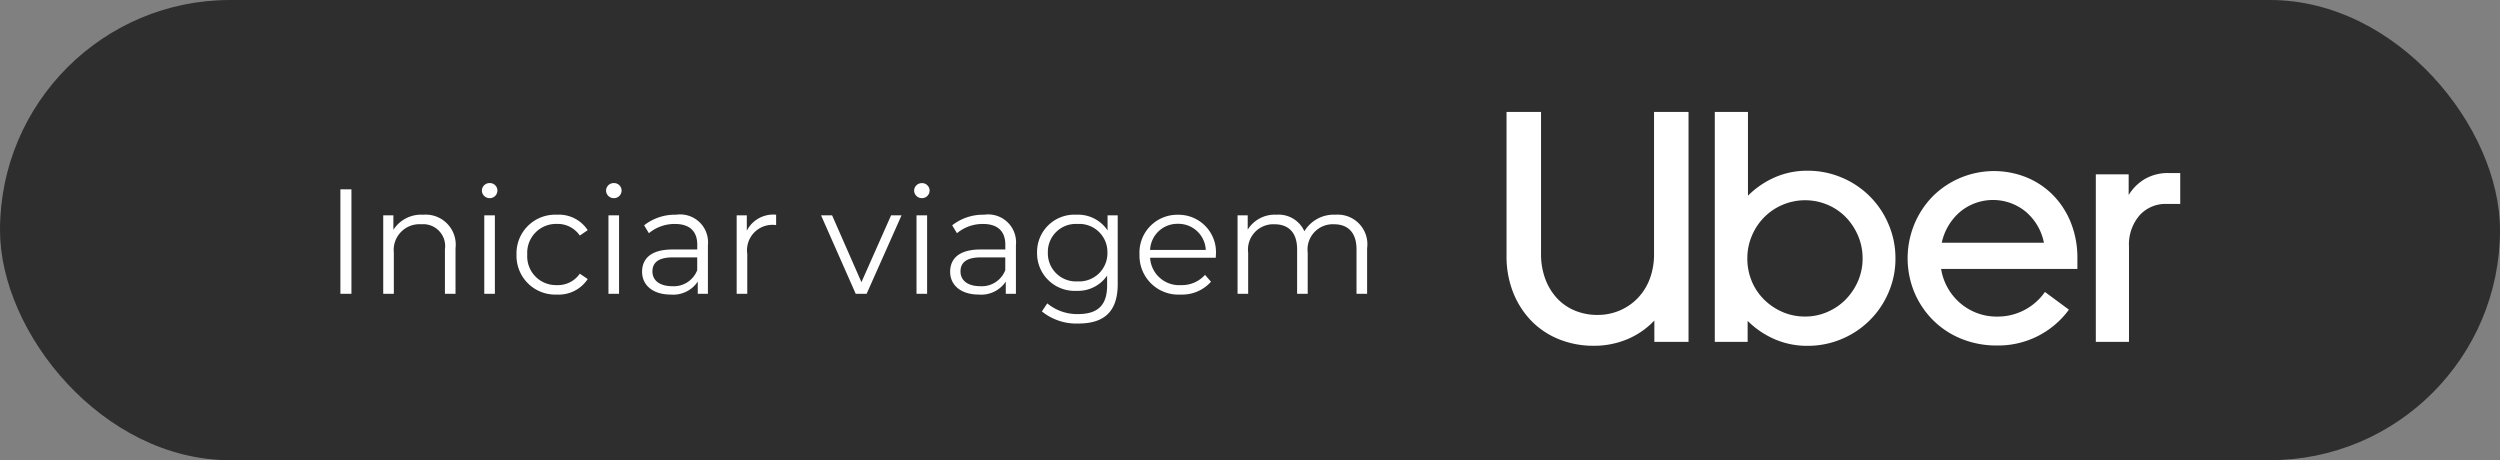
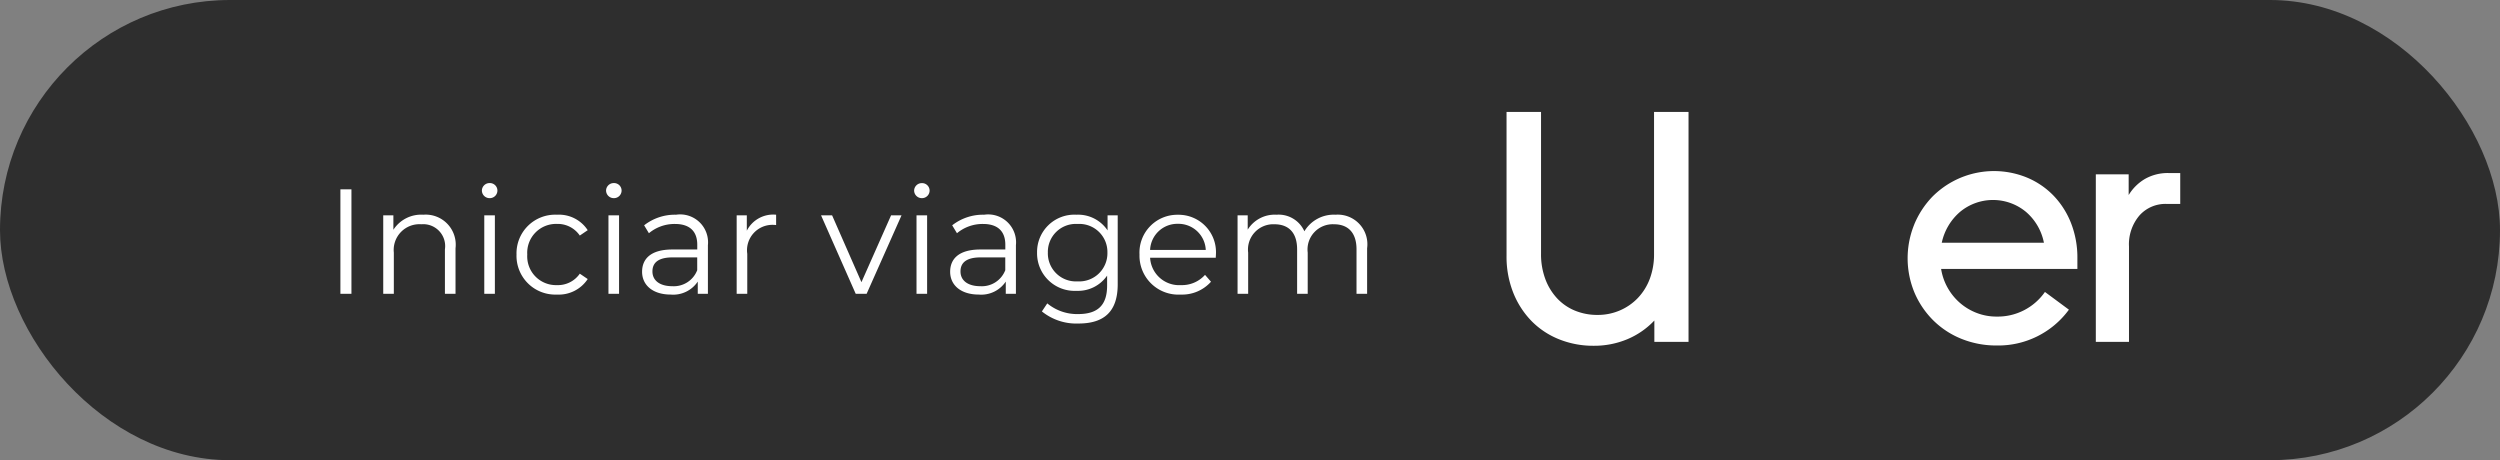
<svg xmlns="http://www.w3.org/2000/svg" width="201" height="37" viewBox="0 0 201 37">
  <rect x="0" y="0" width="201" height="37" fill="#808080" stroke="none" />
  <g id="Botao_Uber" data-name="Botao Uber" transform="translate(-257 -931)">
    <rect id="Retângulo_55" data-name="Retângulo 55" width="201" height="37" rx="18.5" transform="translate(257 931)" fill="#2e2e2e" />
    <g id="Grupo_42" data-name="Grupo 42" transform="translate(3.145 -1.823)">
      <path id="Caminho_80" data-name="Caminho 80" d="M1.368,0h.888V-8.4H1.368Zm6.66-6.36a2.653,2.653,0,0,0-2.4,1.212V-6.312H4.812V0h.852V-3.312a2.069,2.069,0,0,1,2.208-2.28,1.762,1.762,0,0,1,1.9,2.016V0h.852V-3.66A2.416,2.416,0,0,0,8.028-6.36Zm5.34-1.332a.612.612,0,0,0,.624-.624.605.605,0,0,0-.624-.588.615.615,0,0,0-.624.6A.617.617,0,0,0,13.368-7.692ZM12.936,0h.852V-6.312h-.852ZM18.78.06a2.783,2.783,0,0,0,2.472-1.248l-.636-.432A2.135,2.135,0,0,1,18.78-.7a2.313,2.313,0,0,1-2.388-2.46,2.319,2.319,0,0,1,2.388-2.46,2.146,2.146,0,0,1,1.836.936l.636-.432A2.757,2.757,0,0,0,18.78-6.36a3.107,3.107,0,0,0-3.252,3.2A3.117,3.117,0,0,0,18.78.06Zm4.572-7.752a.612.612,0,0,0,.624-.624.605.605,0,0,0-.624-.588.615.615,0,0,0-.624.6A.617.617,0,0,0,23.352-7.692ZM22.92,0h.852V-6.312H22.92Zm5.436-6.36a4.008,4.008,0,0,0-2.568.852l.384.636a3.215,3.215,0,0,1,2.1-.744c1.176,0,1.788.588,1.788,1.668v.384h-2c-1.812,0-2.436.816-2.436,1.788,0,1.092.876,1.836,2.3,1.836A2.37,2.37,0,0,0,30.1-.984V0h.816V-3.912A2.242,2.242,0,0,0,28.356-6.36Zm-.3,5.748c-1.008,0-1.6-.456-1.6-1.188,0-.648.4-1.128,1.62-1.128h1.98V-1.9A2.019,2.019,0,0,1,28.056-.612Zm5.988-4.464V-6.312h-.816V0h.852V-3.216A2.042,2.042,0,0,1,36.2-5.544c.06,0,.132.012.2.012V-6.36A2.38,2.38,0,0,0,34.044-5.076Zm11.6-1.236L43.26-.936,40.9-6.312h-.888L42.8,0h.876l2.808-6.312Zm2.472-1.38a.612.612,0,0,0,.624-.624A.605.605,0,0,0,48.12-8.9a.615.615,0,0,0-.624.6A.617.617,0,0,0,48.12-7.692ZM47.688,0h.852V-6.312h-.852Zm5.436-6.36a4.008,4.008,0,0,0-2.568.852l.384.636a3.215,3.215,0,0,1,2.1-.744c1.176,0,1.788.588,1.788,1.668v.384h-2c-1.812,0-2.436.816-2.436,1.788,0,1.092.876,1.836,2.3,1.836A2.37,2.37,0,0,0,54.864-.984V0h.816V-3.912A2.242,2.242,0,0,0,53.124-6.36Zm-.3,5.748c-1.008,0-1.6-.456-1.6-1.188,0-.648.4-1.128,1.62-1.128h1.98V-1.9A2.019,2.019,0,0,1,52.824-.612Zm10.224-5.7V-5.1a2.849,2.849,0,0,0-2.5-1.26,3,3,0,0,0-3.168,3.048A3.02,3.02,0,0,0,60.552-.24a2.84,2.84,0,0,0,2.46-1.224v.8c0,1.56-.732,2.292-2.328,2.292A3.757,3.757,0,0,1,58.2.768l-.432.648a4.4,4.4,0,0,0,2.94.972c2.088,0,3.156-.984,3.156-3.156V-6.312ZM60.636-1a2.256,2.256,0,0,1-2.388-2.316,2.247,2.247,0,0,1,2.388-2.3,2.257,2.257,0,0,1,2.4,2.3A2.266,2.266,0,0,1,60.636-1ZM71.76-3.156a3.008,3.008,0,0,0-3.06-3.2,3.04,3.04,0,0,0-3.084,3.2A3.126,3.126,0,0,0,68.928.06,3.107,3.107,0,0,0,71.364-.972l-.48-.552A2.488,2.488,0,0,1,68.952-.7a2.336,2.336,0,0,1-2.484-2.2h5.28C71.748-2.988,71.76-3.084,71.76-3.156ZM68.7-5.628a2.2,2.2,0,0,1,2.244,2.1H66.468A2.192,2.192,0,0,1,68.7-5.628ZM81.372-6.36a2.749,2.749,0,0,0-2.5,1.332A2.267,2.267,0,0,0,76.632-6.36a2.552,2.552,0,0,0-2.316,1.2V-6.312H73.5V0h.852V-3.312a2.034,2.034,0,0,1,2.112-2.28c1.152,0,1.824.684,1.824,2.016V0h.852V-3.312a2.029,2.029,0,0,1,2.112-2.28c1.14,0,1.812.684,1.812,2.016V0h.852V-3.66A2.382,2.382,0,0,0,81.372-6.36Z" transform="translate(279.855 956.446)" fill="#fff" />
      <g id="svgexport-1" transform="translate(374.981 941.823)">
        <path id="Caminho_76" data-name="Caminho 76" d="M3.116,13.429a4.631,4.631,0,0,0,.951,1.558,4.091,4.091,0,0,0,1.439.99,4.7,4.7,0,0,0,1.809.343A4.477,4.477,0,0,0,9.1,15.964a4.385,4.385,0,0,0,1.452-1,4.55,4.55,0,0,0,.964-1.545,5.582,5.582,0,0,0,.343-2.007V0h2.773V18.486H11.884V16.77a6.366,6.366,0,0,1-2.179,1.505A6.9,6.9,0,0,1,7,18.8a7.329,7.329,0,0,1-2.76-.515A6.462,6.462,0,0,1,2.02,16.823,6.914,6.914,0,0,1,.541,14.538,7.832,7.832,0,0,1,0,11.567V0H2.773V11.409A5.69,5.69,0,0,0,3.116,13.429Z" transform="translate(0)" fill="#fff" />
-         <path id="Caminho_77" data-name="Caminho 77" d="M289.19,0V6.734a7.064,7.064,0,0,1,2.139-1.466,6.413,6.413,0,0,1,2.641-.541,6.964,6.964,0,0,1,2.773.555,6.986,6.986,0,0,1,3.75,3.75,6.9,6.9,0,0,1,.555,2.747,6.8,6.8,0,0,1-.555,2.733,7.02,7.02,0,0,1-3.75,3.737,6.964,6.964,0,0,1-2.773.555,6.5,6.5,0,0,1-2.654-.541,7.016,7.016,0,0,1-2.152-1.466v1.69h-2.641V0Zm.3,13.6a4.6,4.6,0,0,0,.99,1.479,4.779,4.779,0,0,0,1.479,1,4.5,4.5,0,0,0,1.822.37,4.431,4.431,0,0,0,1.8-.37,4.62,4.62,0,0,0,1.466-1,4.9,4.9,0,0,0,.99-1.479,4.5,4.5,0,0,0,.37-1.822,4.59,4.59,0,0,0-.37-1.835,4.855,4.855,0,0,0-.99-1.492,4.447,4.447,0,0,0-1.466-.99,4.643,4.643,0,0,0-5.071.99,4.738,4.738,0,0,0-1,1.492,4.589,4.589,0,0,0-.37,1.835A4.638,4.638,0,0,0,289.494,13.6Z" transform="translate(-269.78)" fill="#fff" />
        <path id="Caminho_78" data-name="Caminho 78" d="M552.333,85.655a7.184,7.184,0,0,1,1.452-2.232,6.987,6.987,0,0,1,7.632-1.545,6.388,6.388,0,0,1,2.139,1.466,6.7,6.7,0,0,1,1.4,2.218,7.572,7.572,0,0,1,.5,2.786v.872H554.5a4.517,4.517,0,0,0,.528,1.518,4.575,4.575,0,0,0,.99,1.215,4.526,4.526,0,0,0,1.347.805,4.4,4.4,0,0,0,1.6.291,4.621,4.621,0,0,0,3.882-1.981l1.928,1.426a7.035,7.035,0,0,1-5.81,2.879,7.437,7.437,0,0,1-2.813-.528,6.848,6.848,0,0,1-2.271-1.479,7.015,7.015,0,0,1-1.518-2.232,7.2,7.2,0,0,1-.027-5.48Zm3.711-1.043a4.5,4.5,0,0,0-1.492,2.5h8.213a4.368,4.368,0,0,0-1.466-2.5,4.151,4.151,0,0,0-5.255,0Z" transform="translate(-519.56 -76.596)" fill="#fff" />
        <path id="Caminho_79" data-name="Caminho 79" d="M814.271,87.466a3.576,3.576,0,0,0-.845,2.509v7.659h-2.667V84.165H813.4v1.664a3.753,3.753,0,0,1,1.307-1.294,3.7,3.7,0,0,1,1.915-.475h.924v2.482h-1.109A2.8,2.8,0,0,0,814.271,87.466Z" transform="translate(-763.381 -79.147)" fill="#fff" />
      </g>
    </g>
  </g>
</svg>